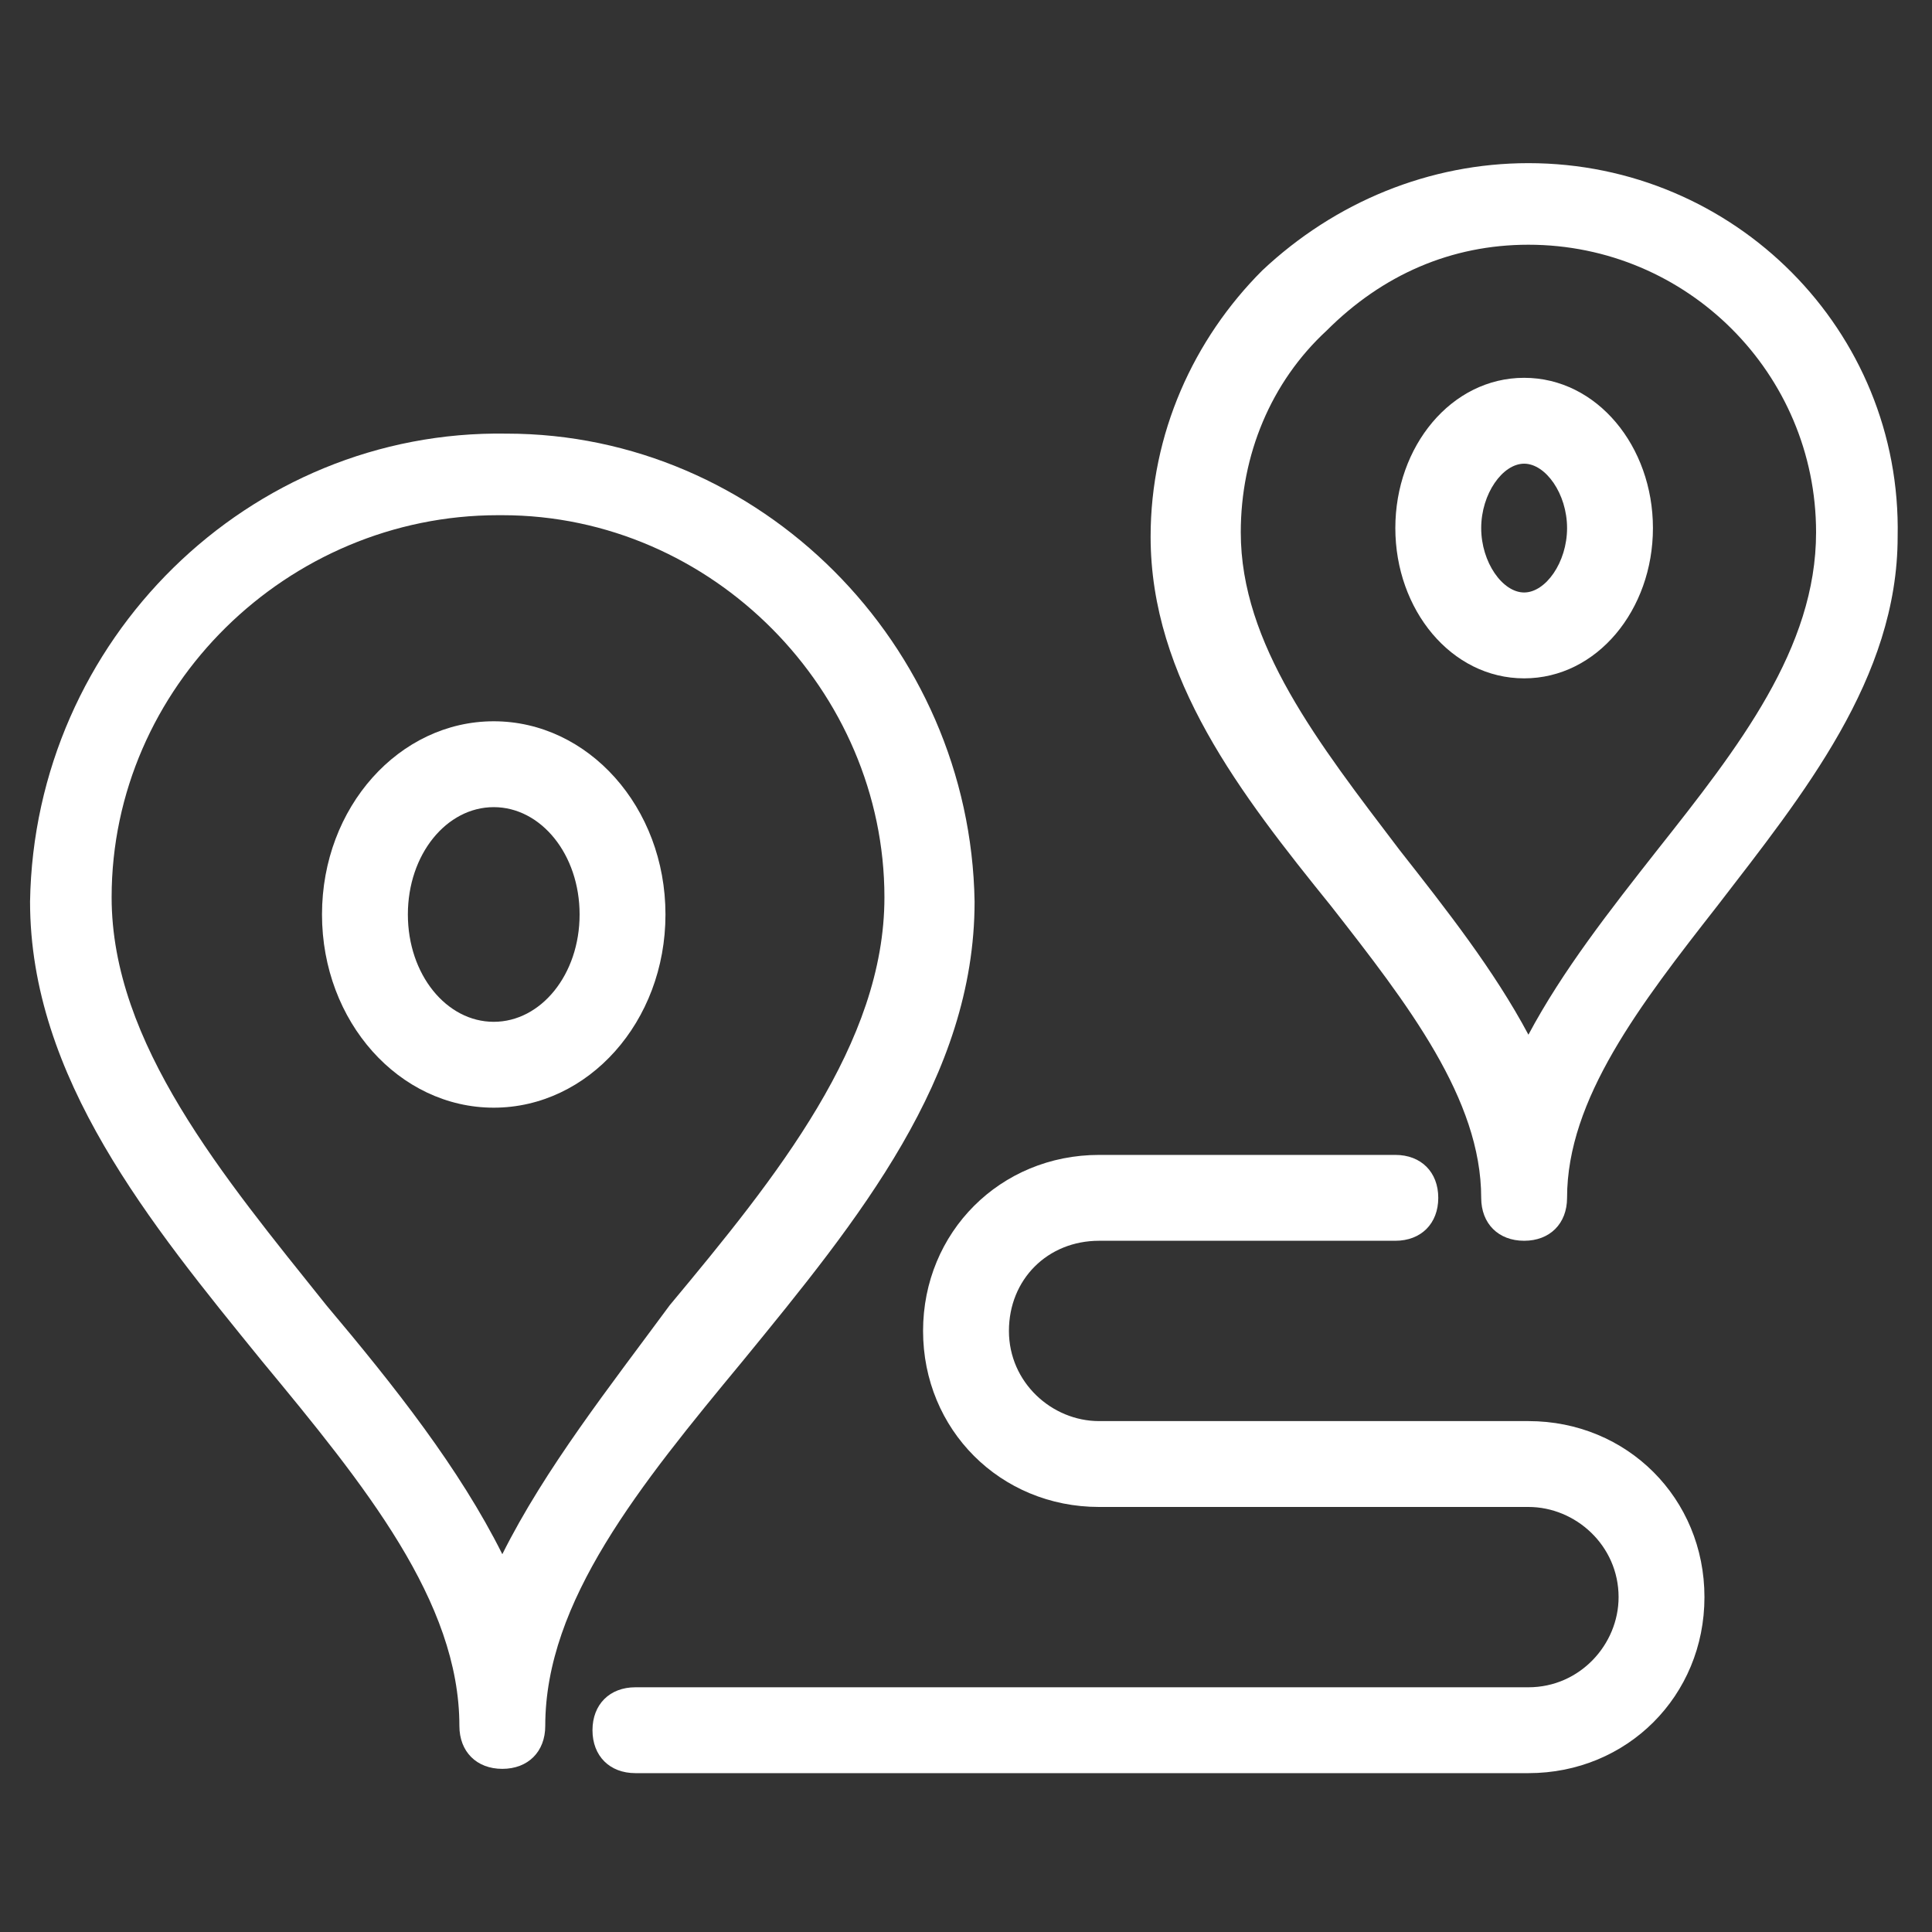
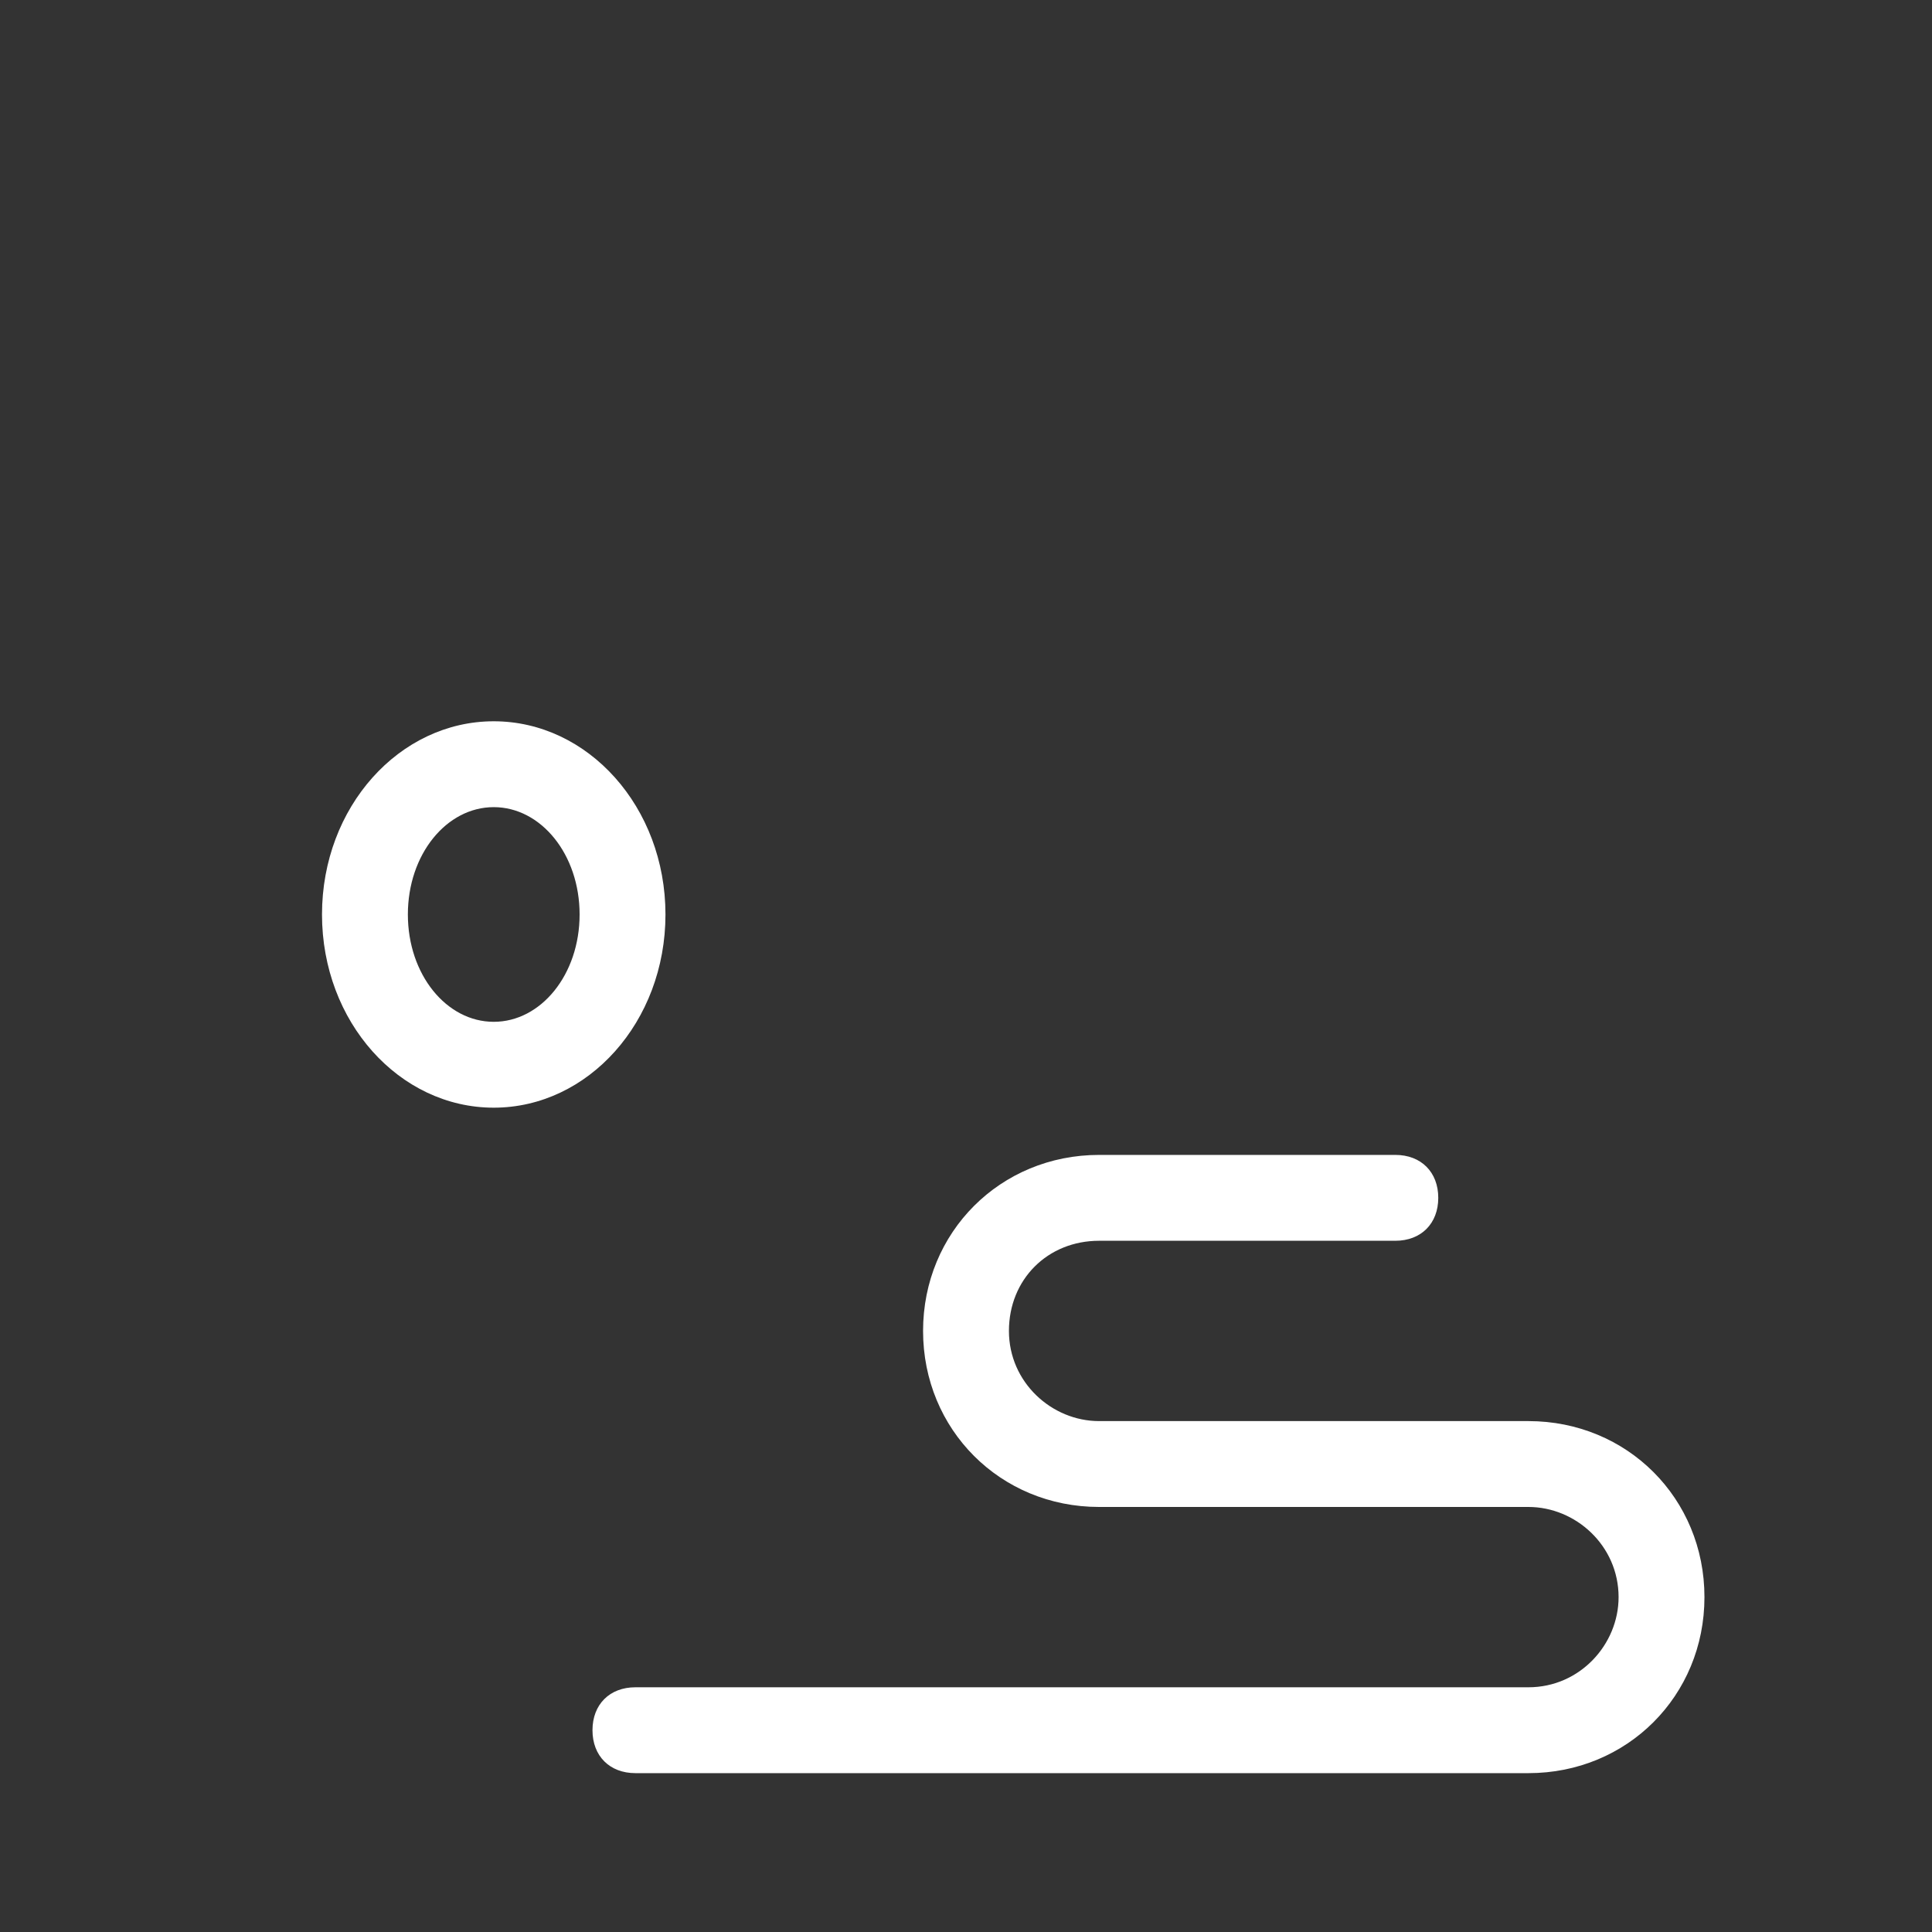
<svg xmlns="http://www.w3.org/2000/svg" version="1.1" x="0px" y="0px" viewBox="0 0 45 45" style="enable-background:new 0 0 45 45;" xml:space="preserve">
  <rect x="0" y="0" width="45" height="45" fill="#333333" stroke="none" />
  <style type="text/css">
	.st0{fill:#FFFFFF;}
</style>
  <g>
-     <path class="st0" d="M22.7,21C22.7,21,22.7,20.9,22.7,21c-0.1-6-5-10.9-10.9-10.9C5.8,10,0.8,14.9,0.7,21c0,4.1,2.8,7.5,5.4,10.7   c2.4,2.9,4.6,5.6,4.6,8.5c0,0.6,0.4,1,1,1s1-0.4,1-1c0-2.9,2.2-5.6,4.6-8.5C20,28.4,22.7,25.1,22.7,21z M11.7,36.2   c-1-2-2.5-3.9-4.1-5.8c-2.4-3-5-6.1-5-9.5c0-4.9,4.1-8.9,9-8.9c0,0,0.1,0,0.1,0c4.9,0,8.9,4.1,8.9,8.9c0,3.4-2.5,6.5-5,9.5   C14.2,32.3,12.7,34.2,11.7,36.2z" />
    <path class="st0" d="M11.5,16.8c-2.2,0-4,2-4,4.5s1.8,4.5,4,4.5s4-2,4-4.5S13.7,16.8,11.5,16.8z M11.5,23.8c-1.1,0-2-1.1-2-2.5   s0.9-2.5,2-2.5s2,1.1,2,2.5S12.6,23.8,11.5,23.8z" />
    <path class="st0" d="M35.6,33.1h-10c-1.1,0-2.1-0.9-2.1-2.1s0.9-2.1,2.1-2.1h6.9c0.6,0,1-0.4,1-1s-0.4-1-1-1h-6.9   c-2.3,0-4.1,1.8-4.1,4.1s1.8,4.1,4.1,4.1h10c1.1,0,2.1,0.9,2.1,2.1c0,1.1-0.9,2.1-2.1,2.1H14.8c-0.6,0-1,0.4-1,1s0.4,1,1,1h20.8   c2.3,0,4.1-1.8,4.1-4.1C39.7,34.9,37.9,33.1,35.6,33.1z" />
-     <path class="st0" d="M35.6,3.8C35.6,3.8,35.6,3.8,35.6,3.8c-2.3,0-4.5,0.9-6.2,2.5c-1.6,1.6-2.6,3.8-2.6,6.2c0,3.3,2.1,6,4.2,8.6   c1.8,2.3,3.5,4.5,3.5,6.8c0,0.6,0.4,1,1,1s1-0.4,1-1c0-2.3,1.7-4.5,3.5-6.8c2-2.6,4.2-5.3,4.2-8.6c0,0,0,0,0,0   C44.3,7.7,40.4,3.8,35.6,3.8z M38.6,19.8c-1.1,1.4-2.2,2.8-3,4.3c-0.8-1.5-1.9-2.9-3-4.3c-1.9-2.5-3.7-4.8-3.7-7.4   c0-1.8,0.7-3.5,2-4.7c1.3-1.3,2.9-2,4.7-2c0,0,0,0,0,0c3.7,0,6.7,3,6.7,6.7C42.3,15.1,40.5,17.4,38.6,19.8z" />
-     <path class="st0" d="M35.5,8.8c-1.7,0-3,1.6-3,3.5s1.3,3.5,3,3.5s3-1.6,3-3.5S37.2,8.8,35.5,8.8z M35.5,13.8c-0.5,0-1-0.7-1-1.5   s0.5-1.5,1-1.5s1,0.7,1,1.5S36,13.8,35.5,13.8z" />
  </g>
</svg>